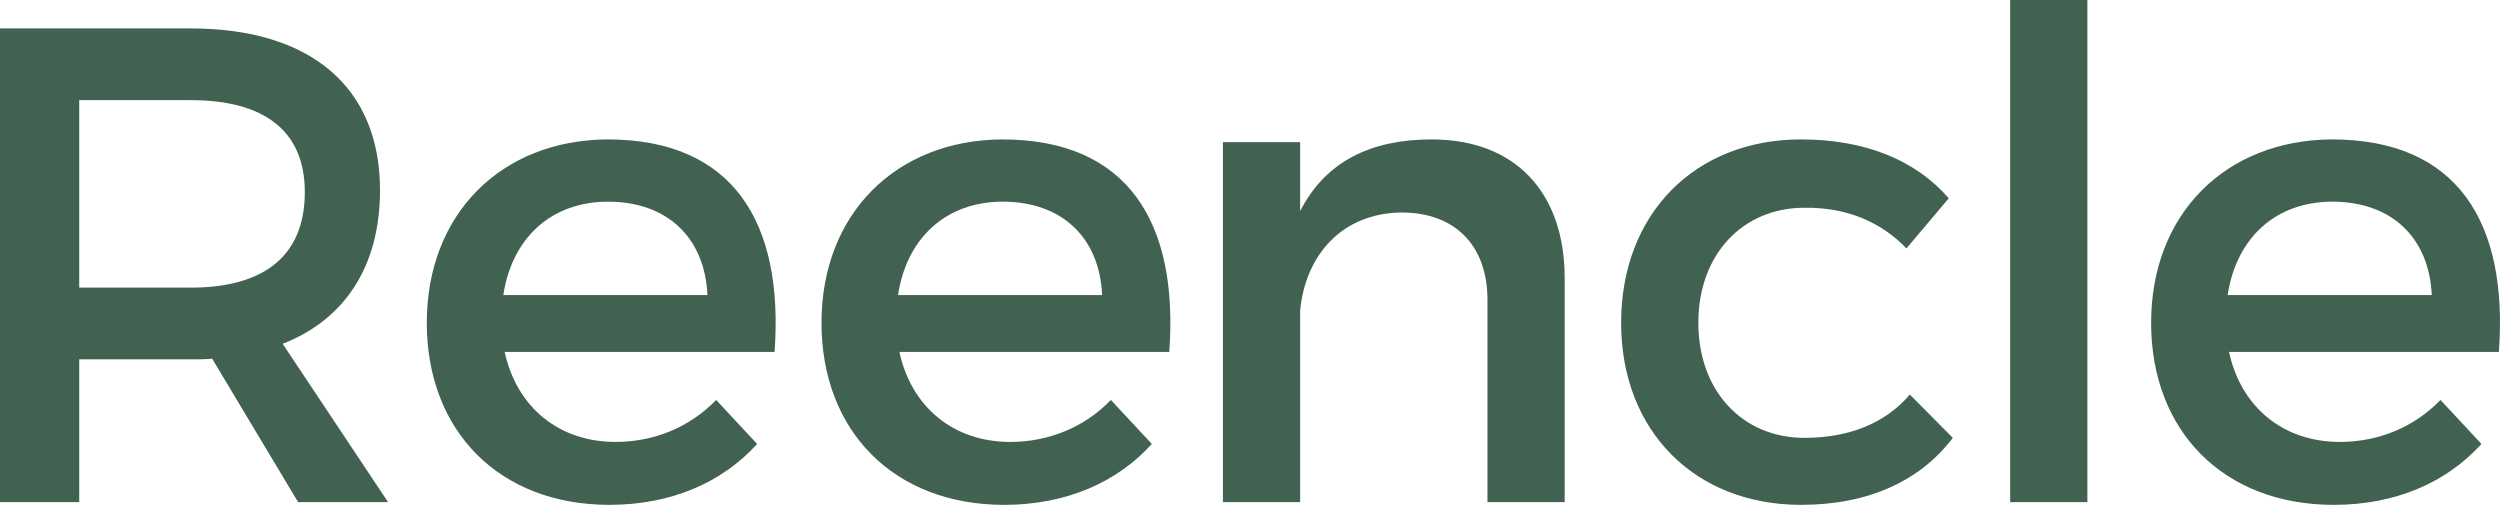
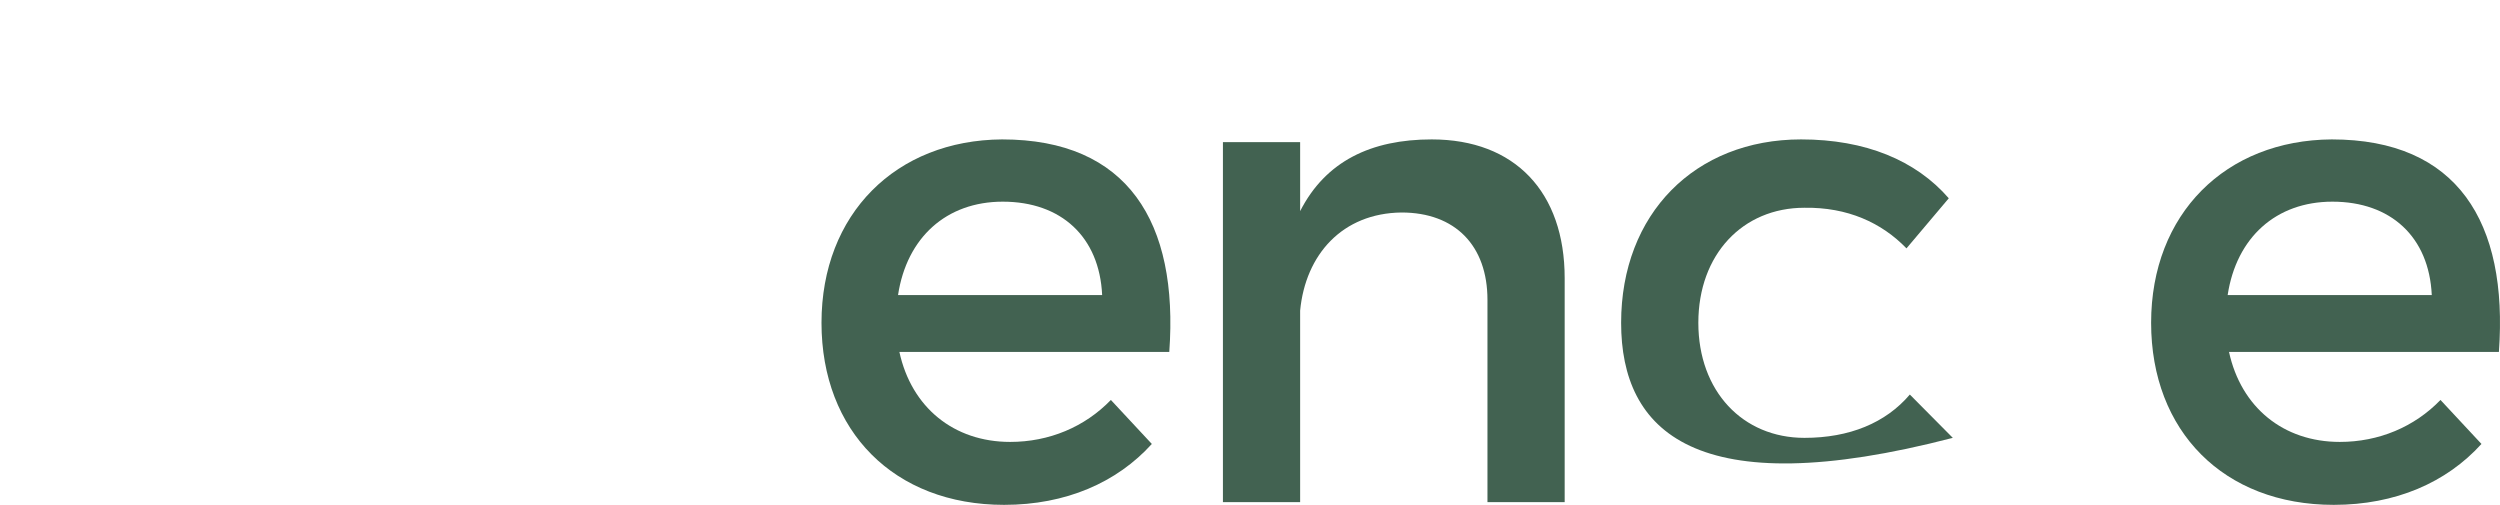
<svg xmlns="http://www.w3.org/2000/svg" width="1030" height="208" viewBox="0 0 1030 208" fill="none">
-   <path d="M122.819 206.885L87.412 147.775C84.646 148.054 81.603 148.054 78.56 148.054H32.641V206.885H0V11.71H78.56C128.075 11.71 156.567 35.968 156.567 78.349C156.567 109.576 142.183 131.603 116.457 141.641L159.886 206.885H122.819ZM32.641 118.499H78.56C108.435 118.499 125.585 105.673 125.585 79.185C125.585 53.533 108.435 41.265 78.56 41.265H32.641V118.499Z" fill="#426251" />
-   <path d="M250.246 57.437C301.974 57.437 322.997 91.453 319.124 144.987H207.923C212.902 167.85 230.329 182.07 253.565 182.07C269.609 182.07 284.27 175.936 295.058 164.783L311.932 182.906C297.548 198.799 276.525 208 251.076 208C205.71 208 175.835 177.609 175.835 132.997C175.835 88.107 206.54 57.716 250.246 57.437ZM207.37 121.566H291.462C290.356 97.587 274.588 83.088 250.522 83.088C227.286 83.088 210.966 97.866 207.37 121.566Z" fill="#426251" />
  <path d="M412.868 57.437C464.596 57.437 485.619 91.453 481.746 144.987H370.545C375.524 167.85 392.951 182.07 416.187 182.07C432.231 182.07 446.892 175.936 457.68 164.783L474.554 182.906C460.17 198.799 439.147 208 413.698 208C368.332 208 338.457 177.609 338.457 132.997C338.457 88.107 369.162 57.716 412.868 57.437ZM369.992 121.566H454.084C452.978 97.587 437.211 83.088 413.145 83.088C389.909 83.088 373.588 97.866 369.992 121.566Z" fill="#426251" />
  <path d="M589.874 57.437C624.175 57.437 644.645 79.185 644.645 114.595V206.885H612.834V123.517C612.834 101.212 599.556 87.55 577.427 87.55C553.084 87.828 537.87 104.836 535.657 127.979V206.885H503.846V58.552H535.657V86.992C546.169 66.359 564.979 57.437 589.874 57.437Z" fill="#426251" />
-   <path d="M742.039 57.437C768.595 57.437 789.341 66.08 802.896 81.694L785.468 102.327C775.233 91.732 761.126 85.319 743.422 85.598C717.973 85.598 699.716 104.836 699.716 132.997C699.716 161.158 717.973 180.397 743.422 180.397C761.956 180.397 776.893 174.263 786.852 162.552L804.555 180.397C791.277 197.962 769.978 208 742.039 208C698.333 208 667.905 177.609 667.905 132.997C667.905 88.107 698.333 57.437 742.039 57.437Z" fill="#426251" />
-   <path d="M860.004 206.885H828.193V0H860.004V206.885Z" fill="#426251" />
+   <path d="M742.039 57.437C768.595 57.437 789.341 66.08 802.896 81.694L785.468 102.327C775.233 91.732 761.126 85.319 743.422 85.598C717.973 85.598 699.716 104.836 699.716 132.997C699.716 161.158 717.973 180.397 743.422 180.397C761.956 180.397 776.893 174.263 786.852 162.552L804.555 180.397C698.333 208 667.905 177.609 667.905 132.997C667.905 88.107 698.333 57.437 742.039 57.437Z" fill="#426251" />
  <path d="M960.673 57.437C1012.4 57.437 1033.42 91.453 1029.55 144.987H918.35C923.329 167.85 940.756 182.07 963.992 182.07C980.036 182.07 994.697 175.936 1005.48 164.783L1022.36 182.906C1007.97 198.799 986.951 208 961.502 208C916.137 208 886.262 177.609 886.262 132.997C886.262 88.107 916.967 57.716 960.673 57.437ZM917.796 121.566H1001.89C1000.78 97.587 985.015 83.088 960.949 83.088C937.713 83.088 921.393 97.866 917.796 121.566Z" fill="#426251" />
</svg>